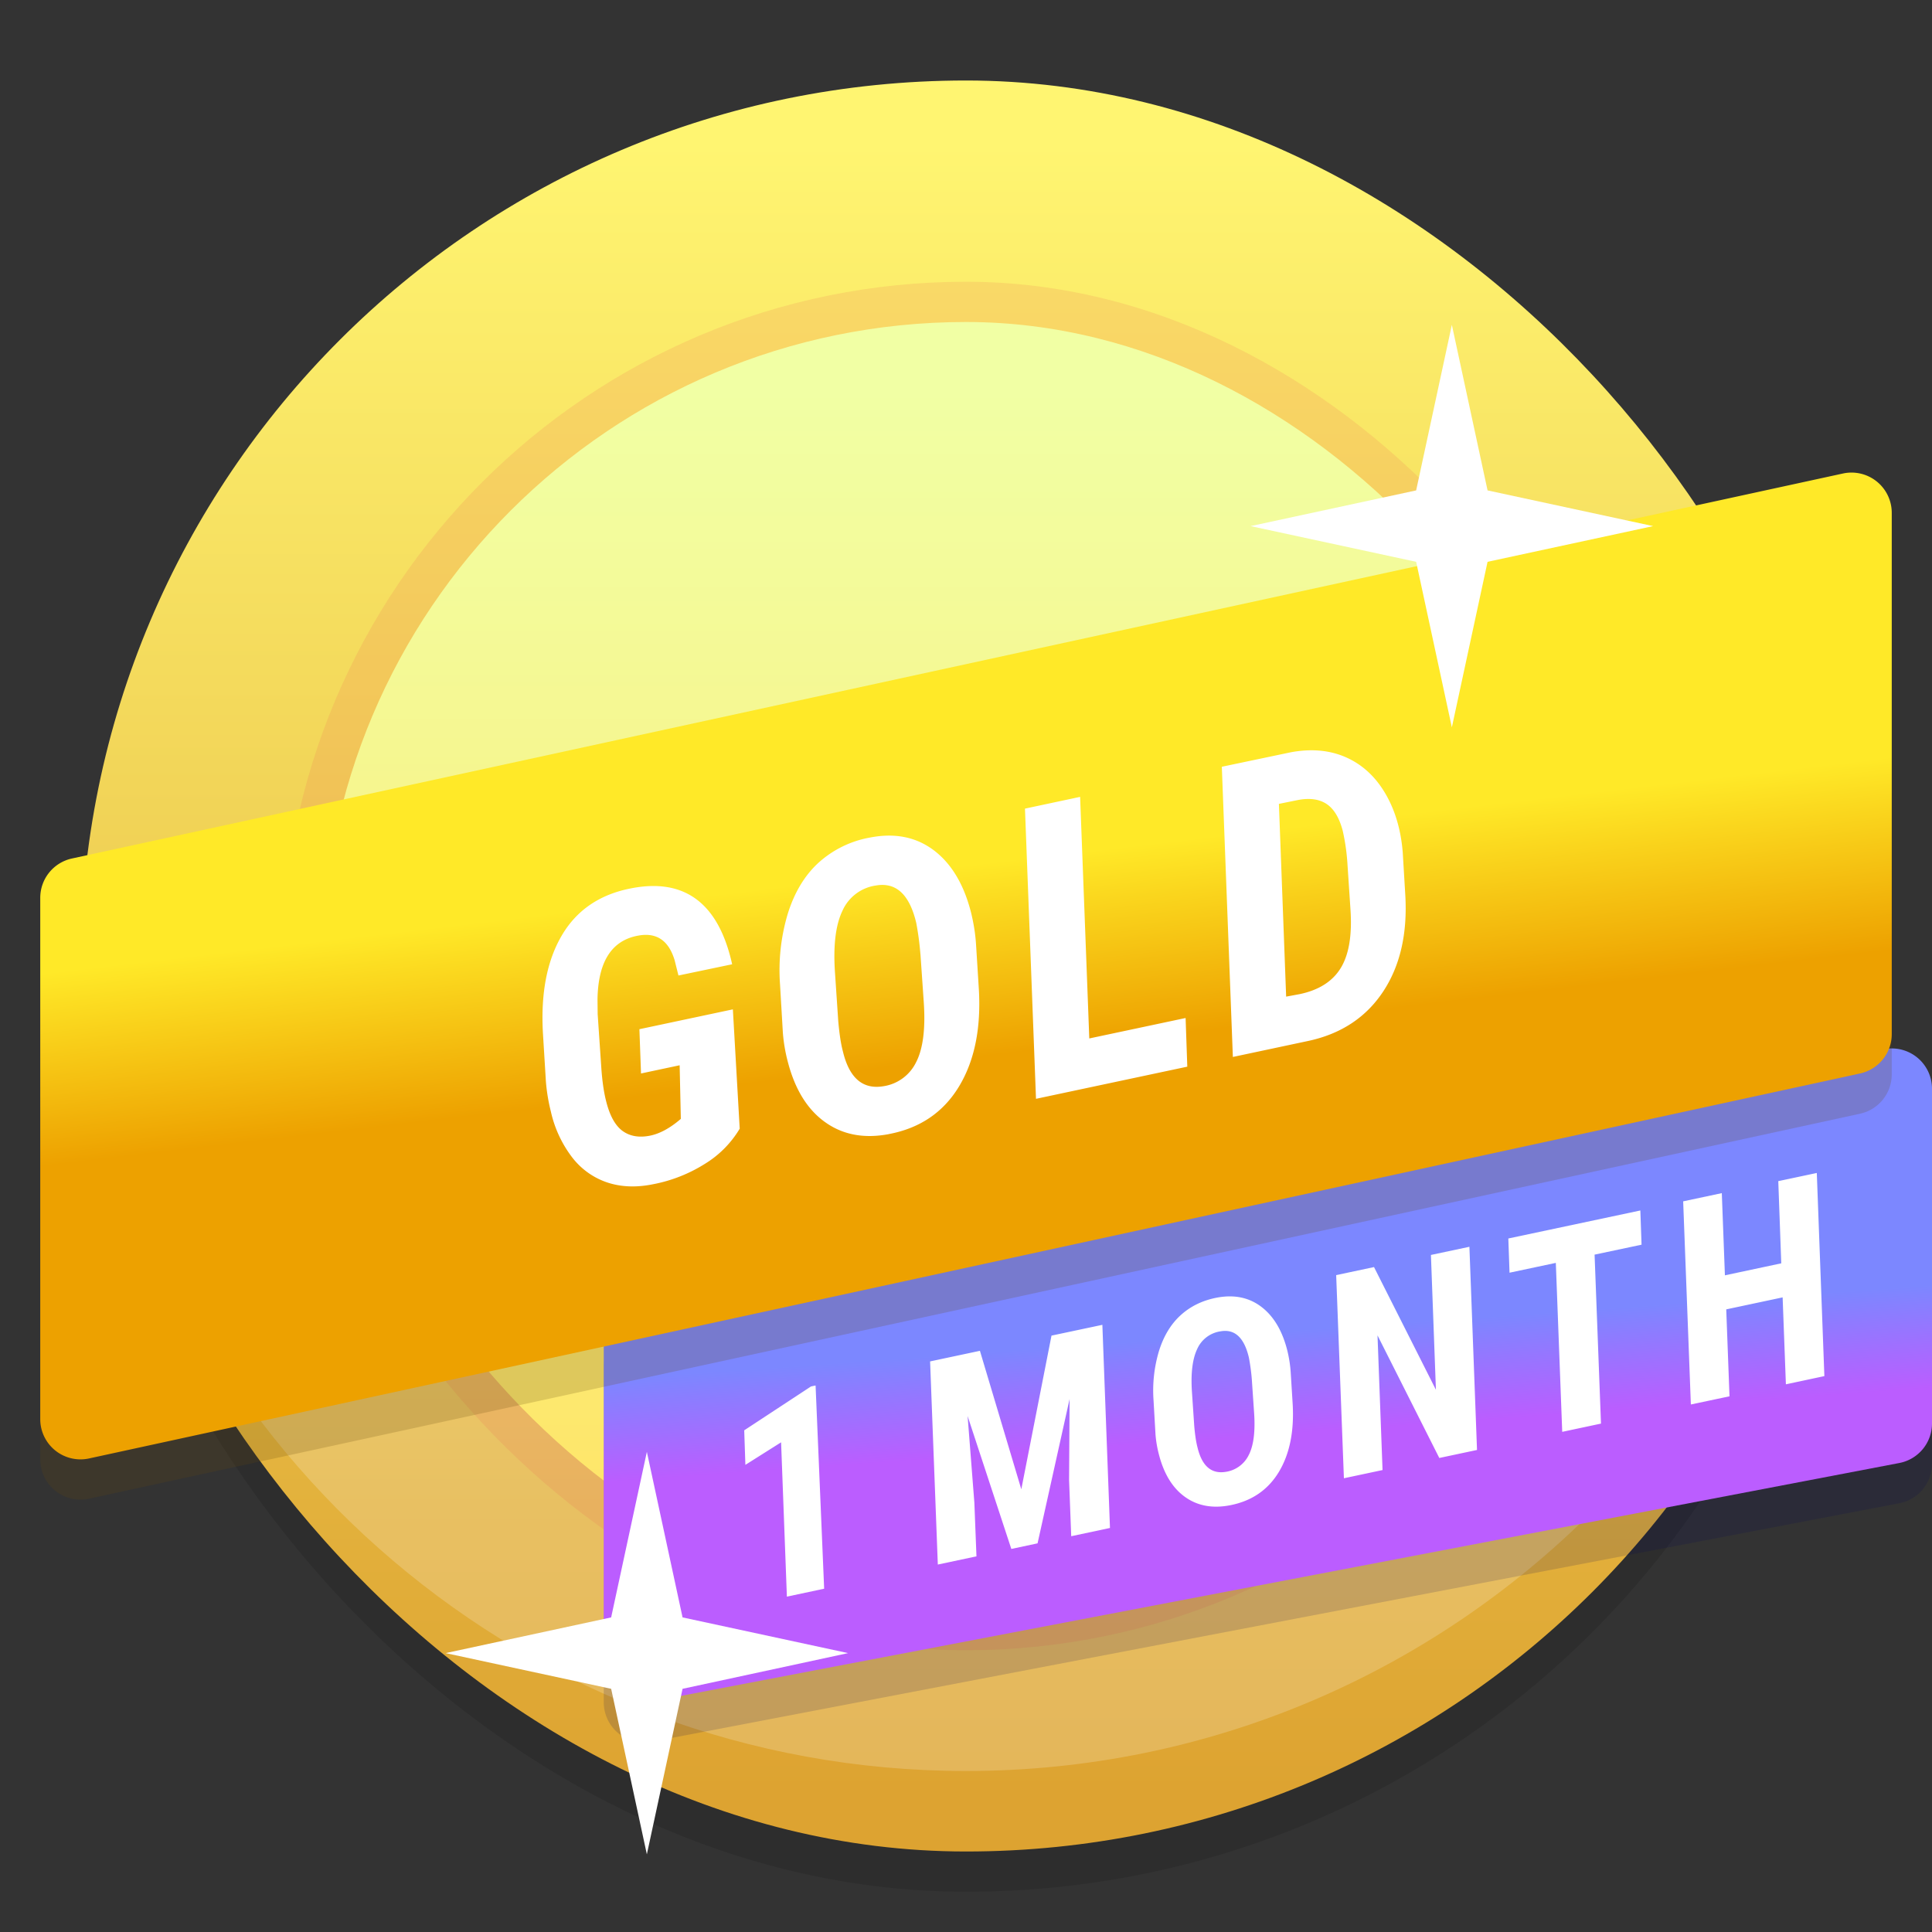
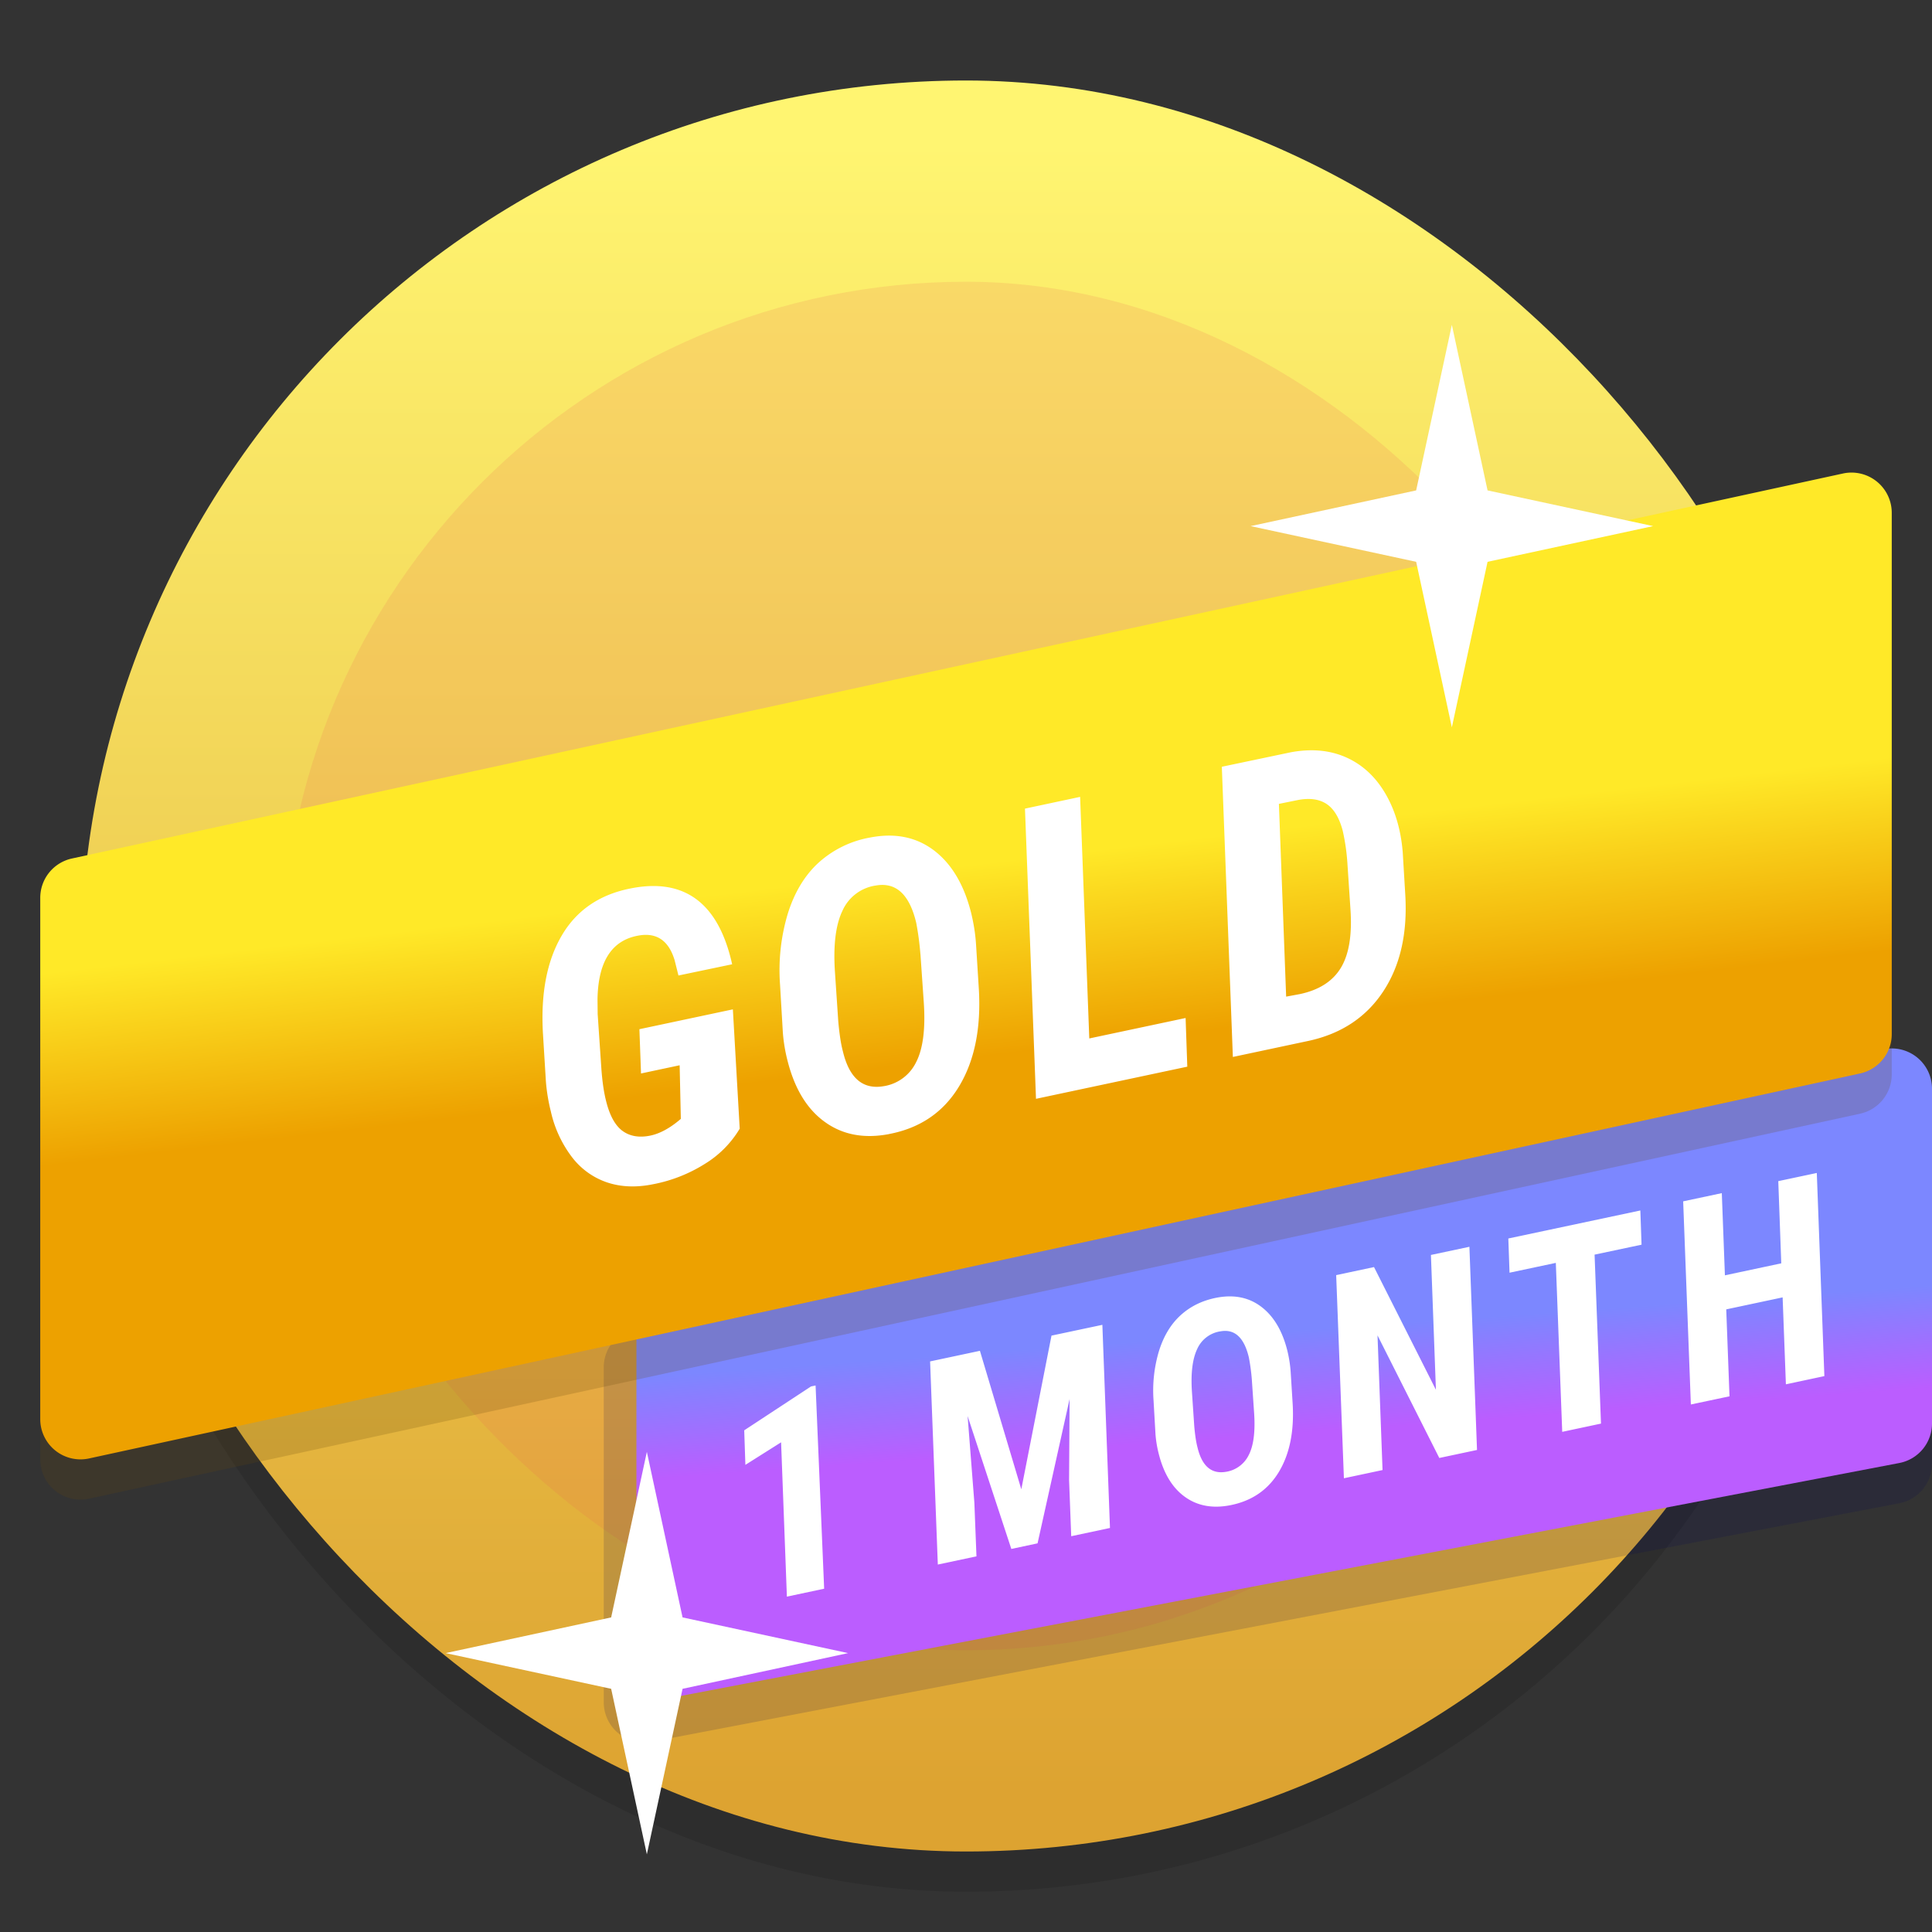
<svg xmlns="http://www.w3.org/2000/svg" width="144" height="144" viewBox="0 0 48 48">
  <rect x="0" y="0" width="48" height="48" fill="#333333" stroke="none" />
  <defs>
    <linearGradient id="a" x1="50%" x2="50%" y1="2.808%" y2="97.207%">
      <stop offset="0%" stop-color="#FFF571" />
      <stop offset="100%" stop-color="#DDA331" />
    </linearGradient>
    <linearGradient id="b" x1="50%" x2="50%" y1="5.527%" y2="97.207%">
      <stop offset="0%" stop-color="#F1FFA4" />
      <stop offset="100%" stop-color="#FFE465" />
    </linearGradient>
    <linearGradient id="c" x1="71.563%" x2="73.775%" y1="40.34%" y2="55.701%">
      <stop offset="0%" stop-color="#7C87FF" />
      <stop offset="100%" stop-color="#BB5DFF" />
    </linearGradient>
    <linearGradient id="d" x1="50%" x2="45.894%" y1="59.326%" y2="40.746%">
      <stop offset="0%" stop-color="#EDA100" />
      <stop offset="100%" stop-color="#FFE928" />
    </linearGradient>
  </defs>
  <g fill="none" fill-rule="evenodd">
    <g transform="translate(2 2)">
      <rect width="44" height="44" y="1" fill="#000" fill-opacity=".117" rx="22" />
      <rect width="44" height="44" fill="url(#a)" rx="22" />
-       <path fill="#FFF" d="M22 42c12.15 0 22-9.85 22-22S.111 22.556.325 23.786C2.119 34.132 11.14 42 22 42z" opacity=".199" />
    </g>
    <g transform="translate(7 7)">
      <rect width="34" height="34" fill="#EC6255" fill-opacity=".151" rx="17" />
-       <rect width="32" height="32" x="1" y="1" fill="url(#b)" rx="16" />
    </g>
    <path fill="#030557" fill-opacity=".15" d="M15.812 32.992l31-5.926A1 1 0 0 1 48 28.05v8.316a1 1 0 0 1-.812.982l-31 5.926A1 1 0 0 1 15 42.29v-8.317a1 1 0 0 1 .812-.982z" />
-     <path fill="url(#c)" d="M15.812 31.992l31-5.926A1 1 0 0 1 48 27.05v8.316a1 1 0 0 1-.812.982l-31 5.926A1 1 0 0 1 15 41.29v-8.317a1 1 0 0 1 .812-.982z" />
+     <path fill="url(#c)" d="M15.812 31.992l31-5.926A1 1 0 0 1 48 27.05v8.316a1 1 0 0 1-.812.982l-31 5.926A1 1 0 0 1 15 41.29a1 1 0 0 1 .812-.982z" />
    <path fill="#674A0D" fill-opacity=".2" d="M1.788 22.329l44-9.565A1 1 0 0 1 47 13.74v12.953a1 1 0 0 1-.788.977l-44 9.565A1 1 0 0 1 1 36.26V23.306a1 1 0 0 1 .788-.977z" />
    <path fill="url(#d)" d="M1.788 21.329l44-9.565A1 1 0 0 1 47 12.74v12.953a1 1 0 0 1-.788.977l-44 9.565A1 1 0 0 1 1 35.26V22.306a1 1 0 0 1 .788-.977z" />
    <path fill="#FFF" d="M18.379 28.04a2.56 2.56 0 0 1-.867.876 3.72 3.72 0 0 1-1.286.506c-.417.085-.798.07-1.142-.045a1.838 1.838 0 0 1-.876-.632 2.915 2.915 0 0 1-.521-1.125 4.58 4.58 0 0 1-.124-.747l-.073-1.188c-.059-.999.097-1.814.469-2.446.371-.631.947-1.021 1.728-1.17.665-.129 1.206-.035 1.624.28.419.316.711.852.879 1.608l-1.334.279-.095-.38c-.147-.487-.445-.692-.894-.613-.665.115-1.006.641-1.022 1.58l.004.374.094 1.382c.024.315.064.58.12.794.09.353.226.595.405.725.18.13.402.17.667.12.25-.047.51-.187.78-.42l-.029-1.332-.96.204-.04-1.1 2.322-.493.17 2.963zm3.708.136c-.614.117-1.142.02-1.582-.293-.441-.312-.751-.81-.93-1.495a4.07 4.07 0 0 1-.125-.732l-.07-1.193a4.886 4.886 0 0 1 .191-1.758c.166-.534.423-.96.772-1.277a2.578 2.578 0 0 1 1.276-.62c.62-.12 1.15-.011 1.589.323.438.335.746.854.922 1.559.064.266.103.522.119.768l.069 1.099c.06.985-.105 1.798-.493 2.438-.388.64-.968 1.034-1.738 1.18zm.78-4.474a7.204 7.204 0 0 0-.103-.772c-.167-.706-.5-1.017-1.002-.93a1.074 1.074 0 0 0-.832.629c-.17.353-.231.865-.185 1.534l.081 1.206c.029.323.067.573.115.75.158.665.494.954 1.008.868a1.08 1.08 0 0 0 .808-.59c.173-.33.238-.824.195-1.48l-.084-1.215zm4.196 2.098l2.393-.508.042 1.209-3.759.799-.274-7.21 1.37-.292.228 6.002zm3.567.46l-.274-7.21 1.715-.36c.51-.094.965-.053 1.367.124.402.178.726.473.972.887.246.414.393.903.44 1.469l.063 1.05c.059.966-.124 1.77-.548 2.413-.424.642-1.042 1.051-1.853 1.227l-1.882.4zm1.144-6.288l.18 4.789.34-.063c.475-.1.814-.317 1.016-.647.203-.331.284-.812.243-1.442l-.077-1.162a5.18 5.18 0 0 0-.118-.814c-.084-.315-.215-.533-.394-.655-.179-.121-.413-.156-.701-.105l-.489.099zM20.476 39.471l-.926.197-.144-3.834-.887.56-.029-.858 1.659-1.09.114-.024.213 5.05zm3.87-5.91l1.028 3.44.75-3.818 1.264-.268.189 5.047-.963.205-.053-1.397.013-2.012-.796 3.586-.652.139-1.086-3.302.168 2.155.052 1.331-.96.204-.192-5.047 1.237-.263zm6.208 3.838c-.43.082-.8.014-1.108-.205-.308-.218-.525-.567-.65-1.046a2.849 2.849 0 0 1-.088-.512l-.048-.836a3.42 3.42 0 0 1 .133-1.23c.116-.374.296-.672.54-.894.244-.222.542-.367.893-.435.435-.083.805-.007 1.112.227.308.234.523.598.646 1.09.045.187.072.366.083.539l.048.769c.042.69-.073 1.259-.344 1.707-.272.448-.678.723-1.217.826zm.547-3.132a5.043 5.043 0 0 0-.073-.54c-.117-.494-.35-.712-.701-.651a.752.752 0 0 0-.583.44c-.118.248-.162.606-.13 1.074l.057.844c.02.227.047.401.08.525.111.466.346.668.706.608a.756.756 0 0 0 .566-.414c.12-.23.166-.575.136-1.035l-.058-.85zm5.595 1.757l-.937.199-1.535-3.046.125 3.346-.96.204-.192-5.047.94-.2 1.538 3.048-.124-3.349.956-.203.189 5.048zm4.088-5.1l-1.167.247.159 4.198-.963.205-.159-4.198-1.15.244-.03-.85 3.28-.696.03.85zm4.542 3.265l-.956.204-.081-2.16-1.401.298.081 2.16-.96.203-.191-5.047.96-.204.077 2.042 1.4-.298-.074-2.042.957-.203.188 5.047z" />
    <path fill="#FFF" fill-rule="nonzero" d="M16.958 41.958l-.887 4.113-.887-4.113-4.113-.887 4.113-.887.887-4.113.887 4.113 4.113.887zM36.958 13.958l-.887 4.113-.887-4.113-4.113-.887 4.113-.887.887-4.113.887 4.113 4.113.887z" />
  </g>
</svg>